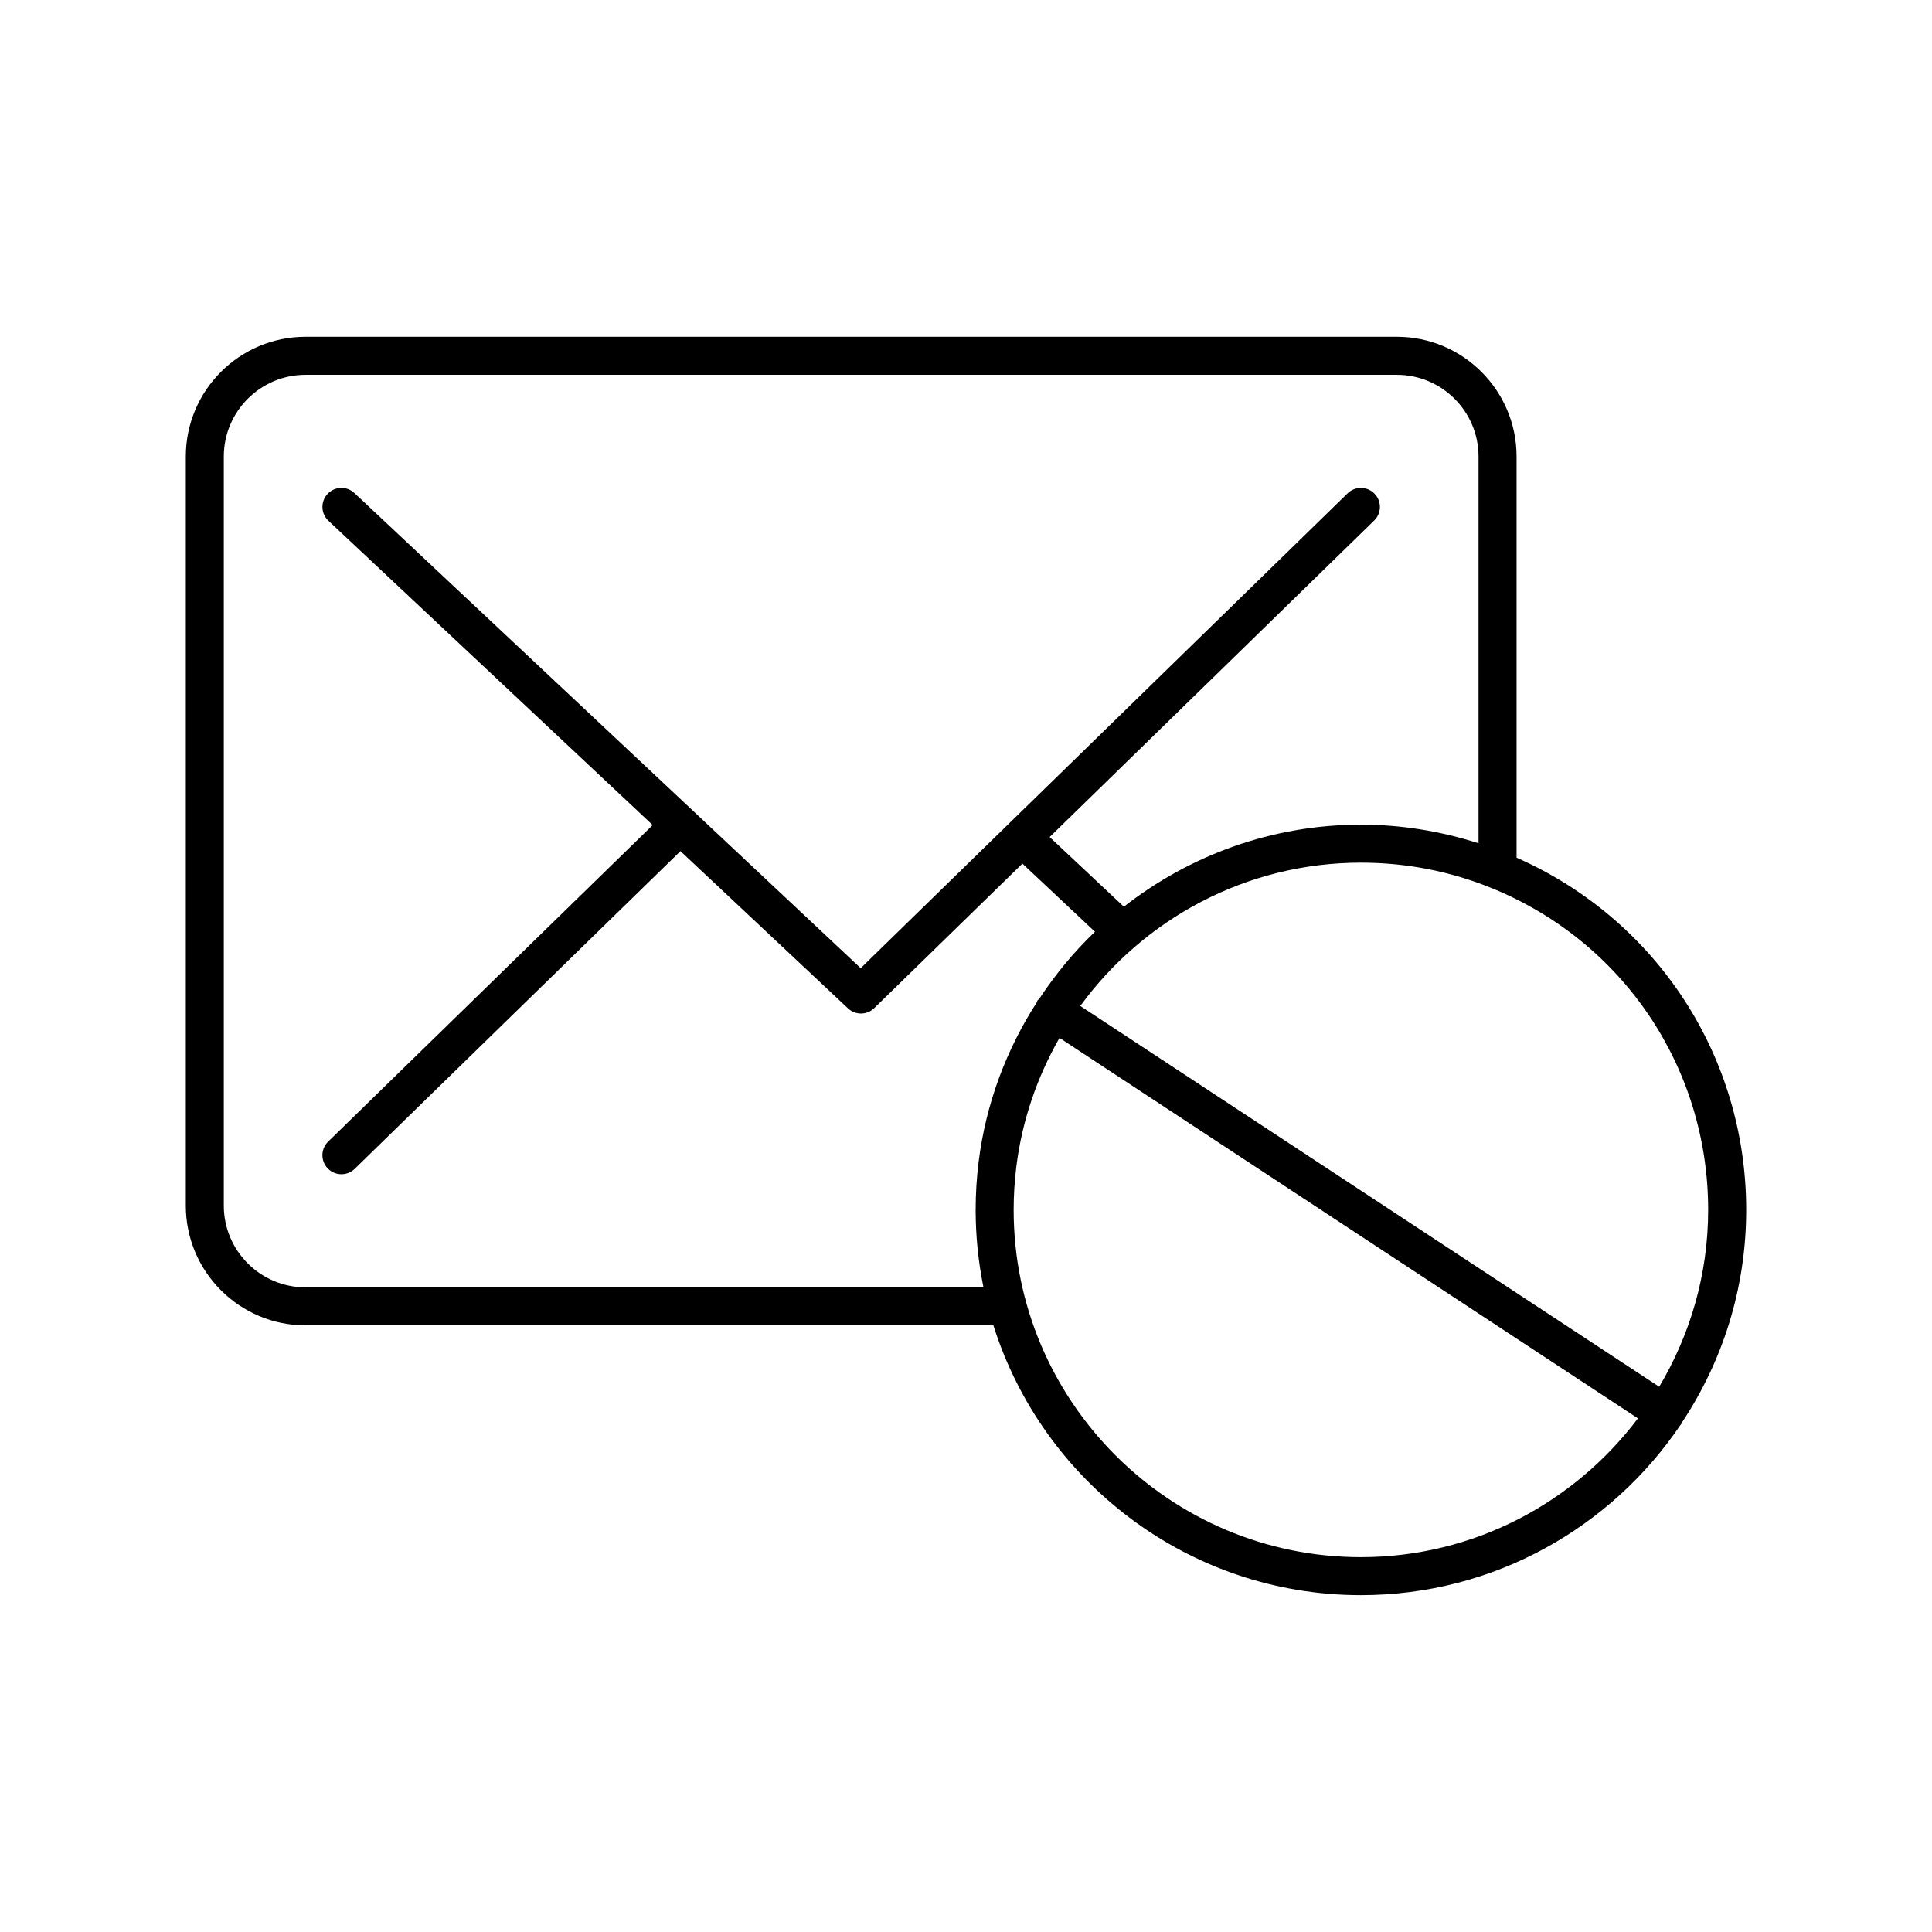
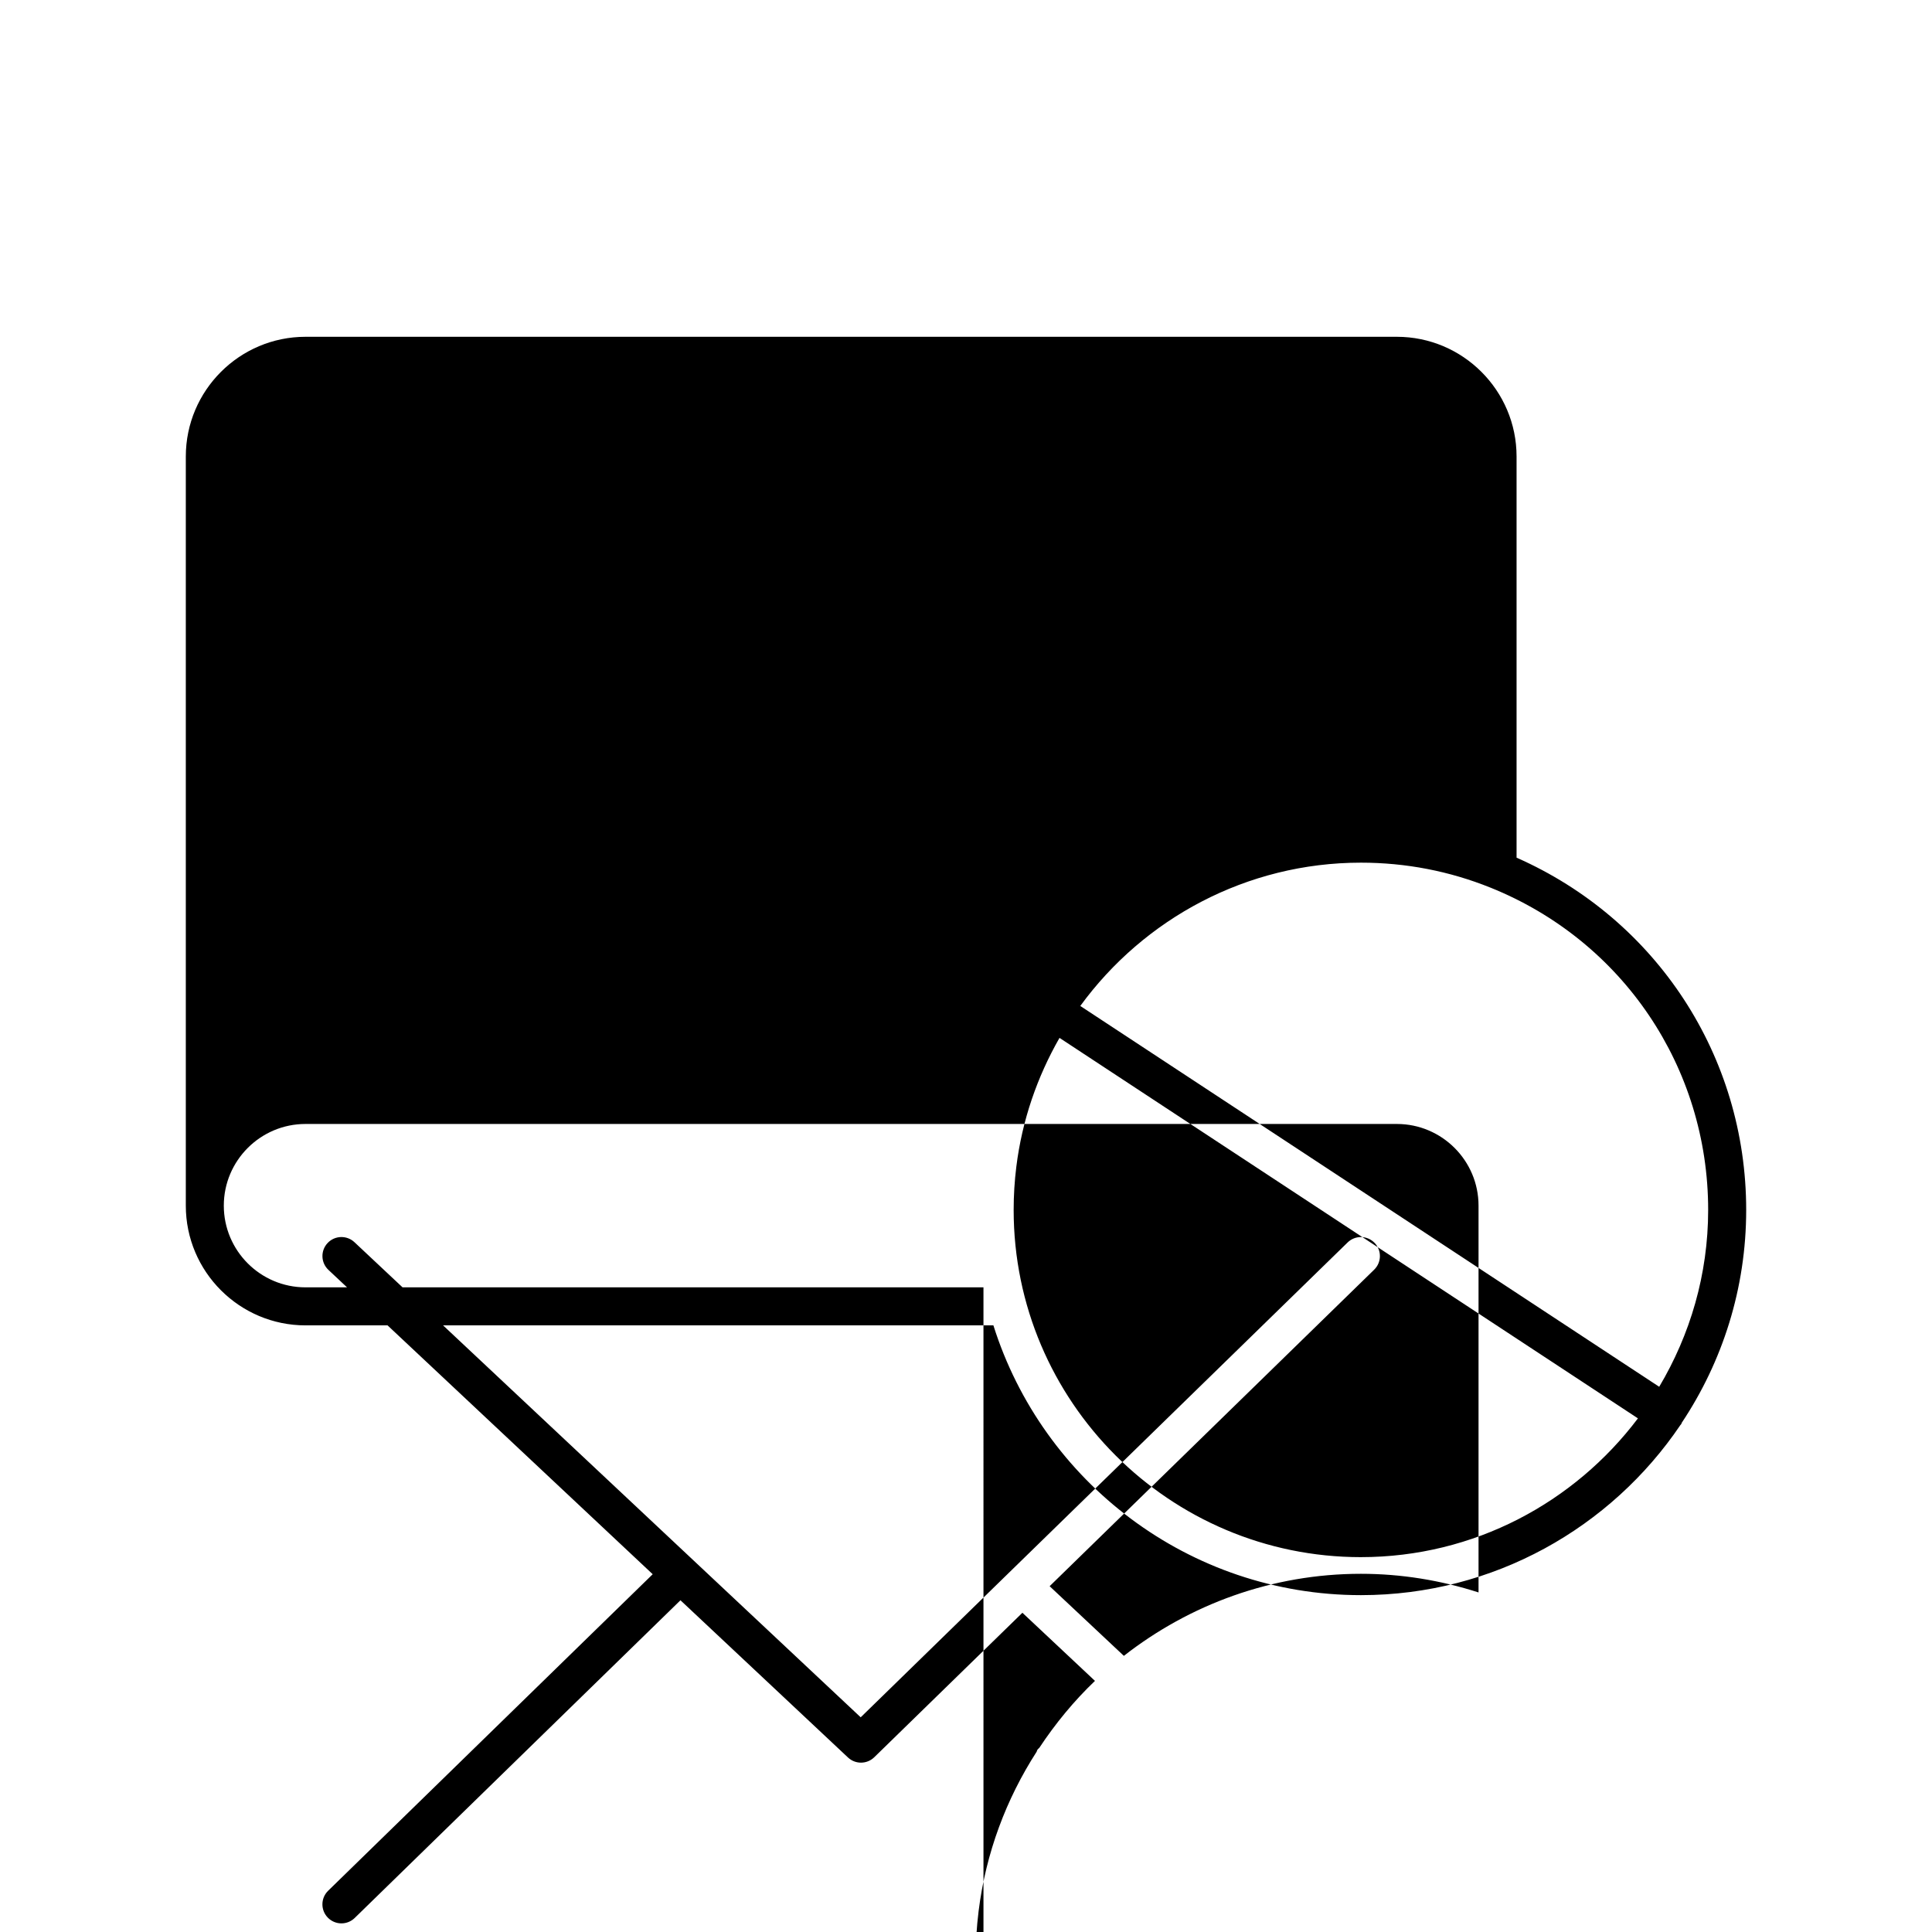
<svg xmlns="http://www.w3.org/2000/svg" fill="#000000" width="800px" height="800px" version="1.1" viewBox="144 144 512 512">
-   <path d="m589.68 521.05c10.77-16.172 17.078-35.562 17.078-56.406 0-40.762-23.797-76.992-60.852-93.352v-106.31c0-17.492-14.234-31.727-31.727-31.727h-289.21c-17.492 0-31.727 14.234-31.727 31.727v198.53c0 17.492 14.234 31.727 31.727 31.727l182.29-0.004c13.035 41.395 51.762 71.496 97.402 71.496 35.195 0 66.285-17.898 84.656-45.07 0.074-0.102 0.168-0.172 0.238-0.277 0.066-0.105 0.07-0.223 0.129-0.332zm-50.691-141.82c35.047 14.098 57.691 47.621 57.691 85.41 0 17.125-4.793 33.121-12.973 46.871l-153.42-100.92c16.844-23.102 44.047-37.977 74.371-37.977 11.871 0 23.422 2.227 34.328 6.617zm-134.36 105.93h-179.67c-11.934 0-21.648-9.715-21.648-21.648v-198.53c0-11.934 9.715-21.648 21.648-21.648h289.22c11.934 0 21.648 9.715 21.648 21.648v102.5c-10.039-3.223-20.48-4.938-31.176-4.938-23.547 0-45.387 8.121-62.816 21.746l-19.672-18.461 86.004-83.879c1.996-1.945 2.031-5.133 0.09-7.125-1.941-1.988-5.133-2.031-7.125-0.09l-129.04 125.84-134.16-125.91c-2.023-1.898-5.215-1.809-7.117 0.227-1.906 2.023-1.805 5.215 0.227 7.117l85.93 80.648-86.008 83.879c-1.996 1.945-2.031 5.133-0.09 7.125 0.988 1.012 2.297 1.523 3.606 1.523 1.27 0 2.539-0.48 3.516-1.43l86.332-84.195 44.395 41.664c0.969 0.91 2.207 1.367 3.445 1.367 1.27 0 2.539-0.48 3.516-1.43l39.262-38.289 19.23 18.051c-5.562 5.309-10.473 11.281-14.746 17.734-0.156 0.18-0.363 0.301-0.504 0.508-0.109 0.172-0.125 0.367-0.215 0.543-8.016 12.445-13.453 26.742-15.375 42.254-0.52 4.168-0.781 8.438-0.781 12.688 0.004 7.016 0.719 13.871 2.074 20.504zm100.02 71.5c-50.738 0-92.02-41.277-92.02-92.016 0-3.836 0.238-7.684 0.707-11.441 1.535-12.367 5.562-23.875 11.445-34.152l153.29 100.83c-16.809 22.281-43.422 36.777-73.426 36.777z" />
+   <path d="m589.68 521.05c10.77-16.172 17.078-35.562 17.078-56.406 0-40.762-23.797-76.992-60.852-93.352v-106.31c0-17.492-14.234-31.727-31.727-31.727h-289.21c-17.492 0-31.727 14.234-31.727 31.727v198.53c0 17.492 14.234 31.727 31.727 31.727l182.29-0.004c13.035 41.395 51.762 71.496 97.402 71.496 35.195 0 66.285-17.898 84.656-45.07 0.074-0.102 0.168-0.172 0.238-0.277 0.066-0.105 0.07-0.223 0.129-0.332zm-50.691-141.82c35.047 14.098 57.691 47.621 57.691 85.41 0 17.125-4.793 33.121-12.973 46.871l-153.42-100.92c16.844-23.102 44.047-37.977 74.371-37.977 11.871 0 23.422 2.227 34.328 6.617zm-134.36 105.93h-179.67c-11.934 0-21.648-9.715-21.648-21.648c0-11.934 9.715-21.648 21.648-21.648h289.22c11.934 0 21.648 9.715 21.648 21.648v102.5c-10.039-3.223-20.48-4.938-31.176-4.938-23.547 0-45.387 8.121-62.816 21.746l-19.672-18.461 86.004-83.879c1.996-1.945 2.031-5.133 0.09-7.125-1.941-1.988-5.133-2.031-7.125-0.09l-129.04 125.84-134.16-125.91c-2.023-1.898-5.215-1.809-7.117 0.227-1.906 2.023-1.805 5.215 0.227 7.117l85.93 80.648-86.008 83.879c-1.996 1.945-2.031 5.133-0.09 7.125 0.988 1.012 2.297 1.523 3.606 1.523 1.27 0 2.539-0.48 3.516-1.43l86.332-84.195 44.395 41.664c0.969 0.91 2.207 1.367 3.445 1.367 1.27 0 2.539-0.48 3.516-1.43l39.262-38.289 19.23 18.051c-5.562 5.309-10.473 11.281-14.746 17.734-0.156 0.18-0.363 0.301-0.504 0.508-0.109 0.172-0.125 0.367-0.215 0.543-8.016 12.445-13.453 26.742-15.375 42.254-0.52 4.168-0.781 8.438-0.781 12.688 0.004 7.016 0.719 13.871 2.074 20.504zm100.02 71.5c-50.738 0-92.02-41.277-92.02-92.016 0-3.836 0.238-7.684 0.707-11.441 1.535-12.367 5.562-23.875 11.445-34.152l153.29 100.83c-16.809 22.281-43.422 36.777-73.426 36.777z" />
</svg>